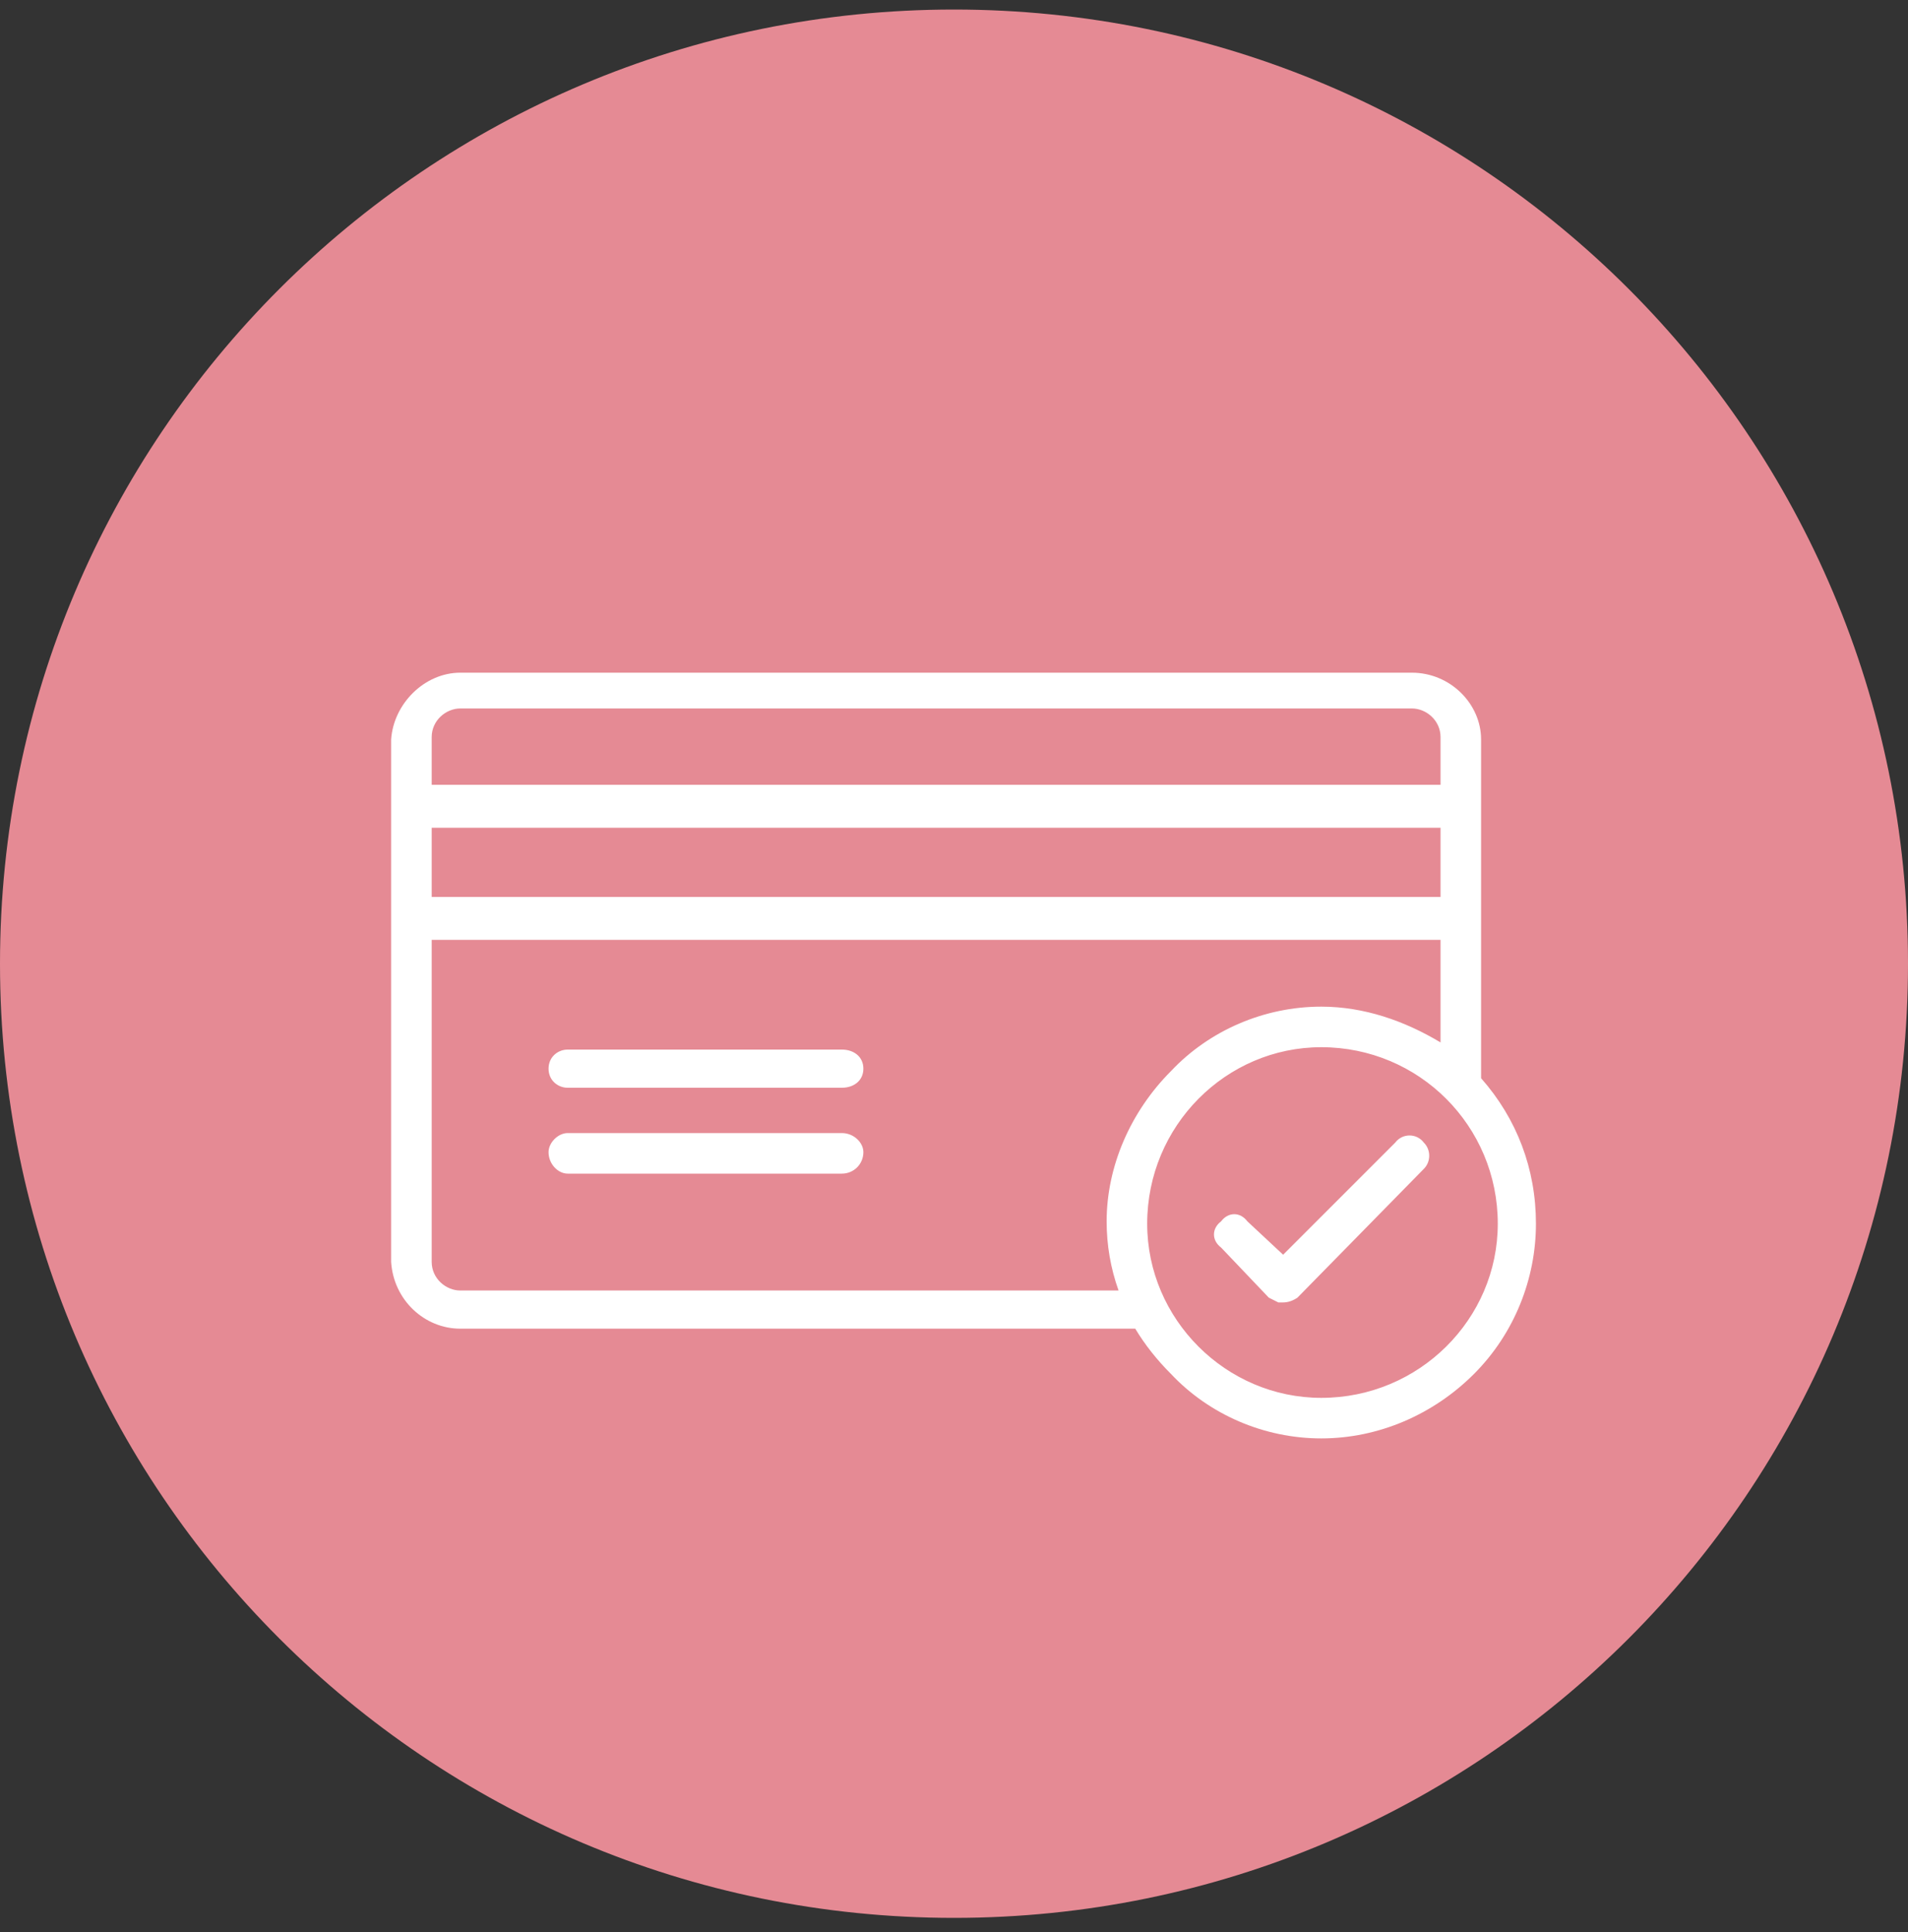
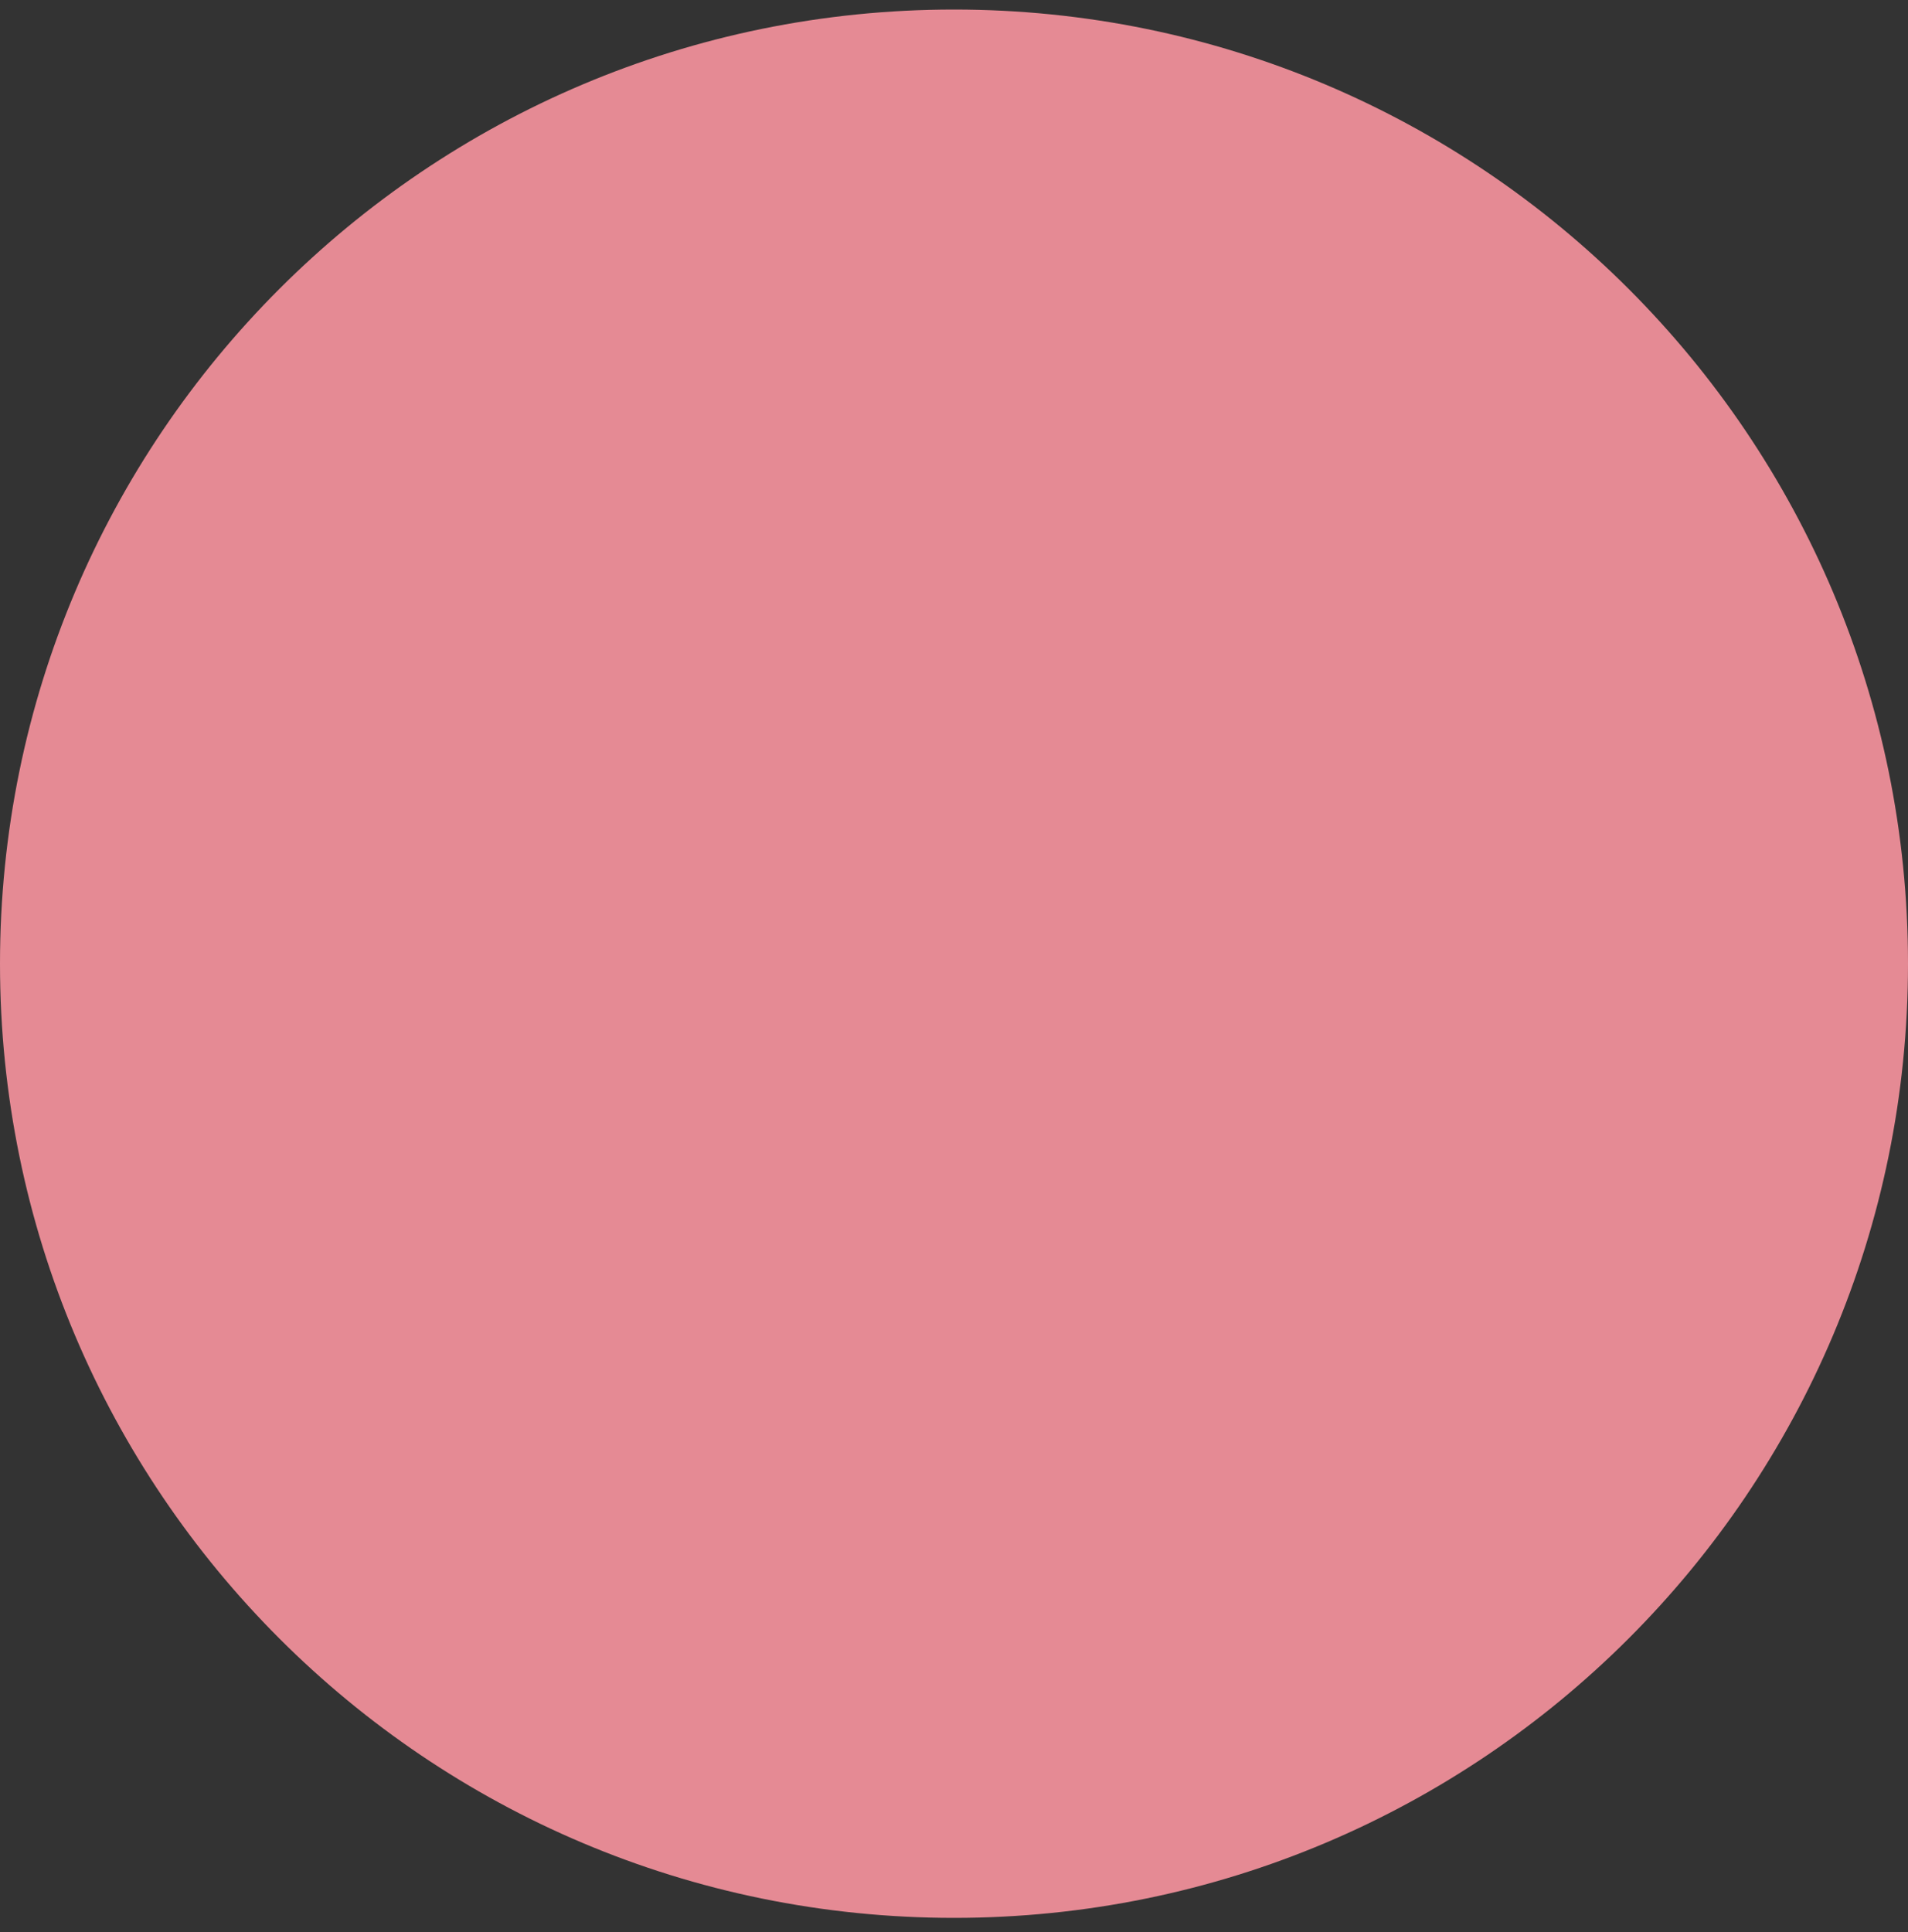
<svg xmlns="http://www.w3.org/2000/svg" version="1.2" viewBox="0 0 80 81" width="80" height="81">
  <rect x="0" y="0" width="80" height="81" fill="#333333" stroke="none" />
  <style>.a{fill:#e58a94}.b{fill:#fff}</style>
  <path class="a" d="m40 0.4c22.1 0 40 17.9 40 40 0 22.1-17.9 40-40 40-22.1 0-40-17.9-40-40 0-22.1 17.9-40 40-40z" />
-   <path fill-rule="evenodd" class="b" d="m49.1 57.6q-0.9-0.9-1.5-1.9h-28.3c-1.5 0-2.8-1.2-2.9-2.8v-21.9c0.1-1.5 1.4-2.8 2.9-2.8h39.9c1.6 0 2.9 1.3 2.9 2.8v14.2c1.5 1.7 2.3 3.8 2.3 6.1 0 2.3-0.9 4.6-2.6 6.3-1.7 1.7-4 2.7-6.4 2.7-2.4 0-4.7-1-6.3-2.7zm-1-6.3c0 4 3.3 7.3 7.3 7.3 4.1 0 7.4-3.3 7.4-7.3 0-4.1-3.3-7.4-7.4-7.4-4 0-7.3 3.3-7.3 7.4zm-30 1.6c0 0.7 0.6 1.2 1.2 1.2h27.6q-0.5-1.4-0.5-2.9c0-2.3 1-4.6 2.7-6.3 1.6-1.7 3.9-2.7 6.3-2.7 1.8 0 3.5 0.6 5 1.5v-4.3h-42.3zm0-15.3h42.3v-2.9h-42.3zm0-6.7v2h42.3v-2c0-0.7-0.6-1.2-1.2-1.2h-39.9c-0.6 0-1.2 0.5-1.2 1.2zm35.5 23.7q-0.2-0.1-0.4-0.2l-2-2.1c-0.4-0.3-0.4-0.8 0-1.1q0 0 0 0c0.3-0.4 0.8-0.4 1.1 0q0 0 0 0l1.5 1.4 4.7-4.7c0.3-0.4 0.9-0.4 1.2 0q0 0 0 0c0.3 0.3 0.3 0.8 0 1.1l-5.3 5.4q-0.3 0.2-0.6 0.2zm-29.8-5.4c-0.4 0-0.8-0.4-0.8-0.9 0-0.4 0.4-0.8 0.8-0.8q0 0 0 0h11.5c0.5 0 0.9 0.4 0.9 0.8q0 0 0 0c0 0.5-0.4 0.9-0.9 0.9q0 0 0 0zm0-3.6c-0.4 0-0.8-0.3-0.8-0.8q0 0 0 0c0-0.5 0.4-0.8 0.8-0.8q0 0 0 0h11.5c0.5 0 0.9 0.3 0.9 0.8q0 0 0 0c0 0.5-0.4 0.8-0.9 0.8q0 0 0 0z" />
</svg>